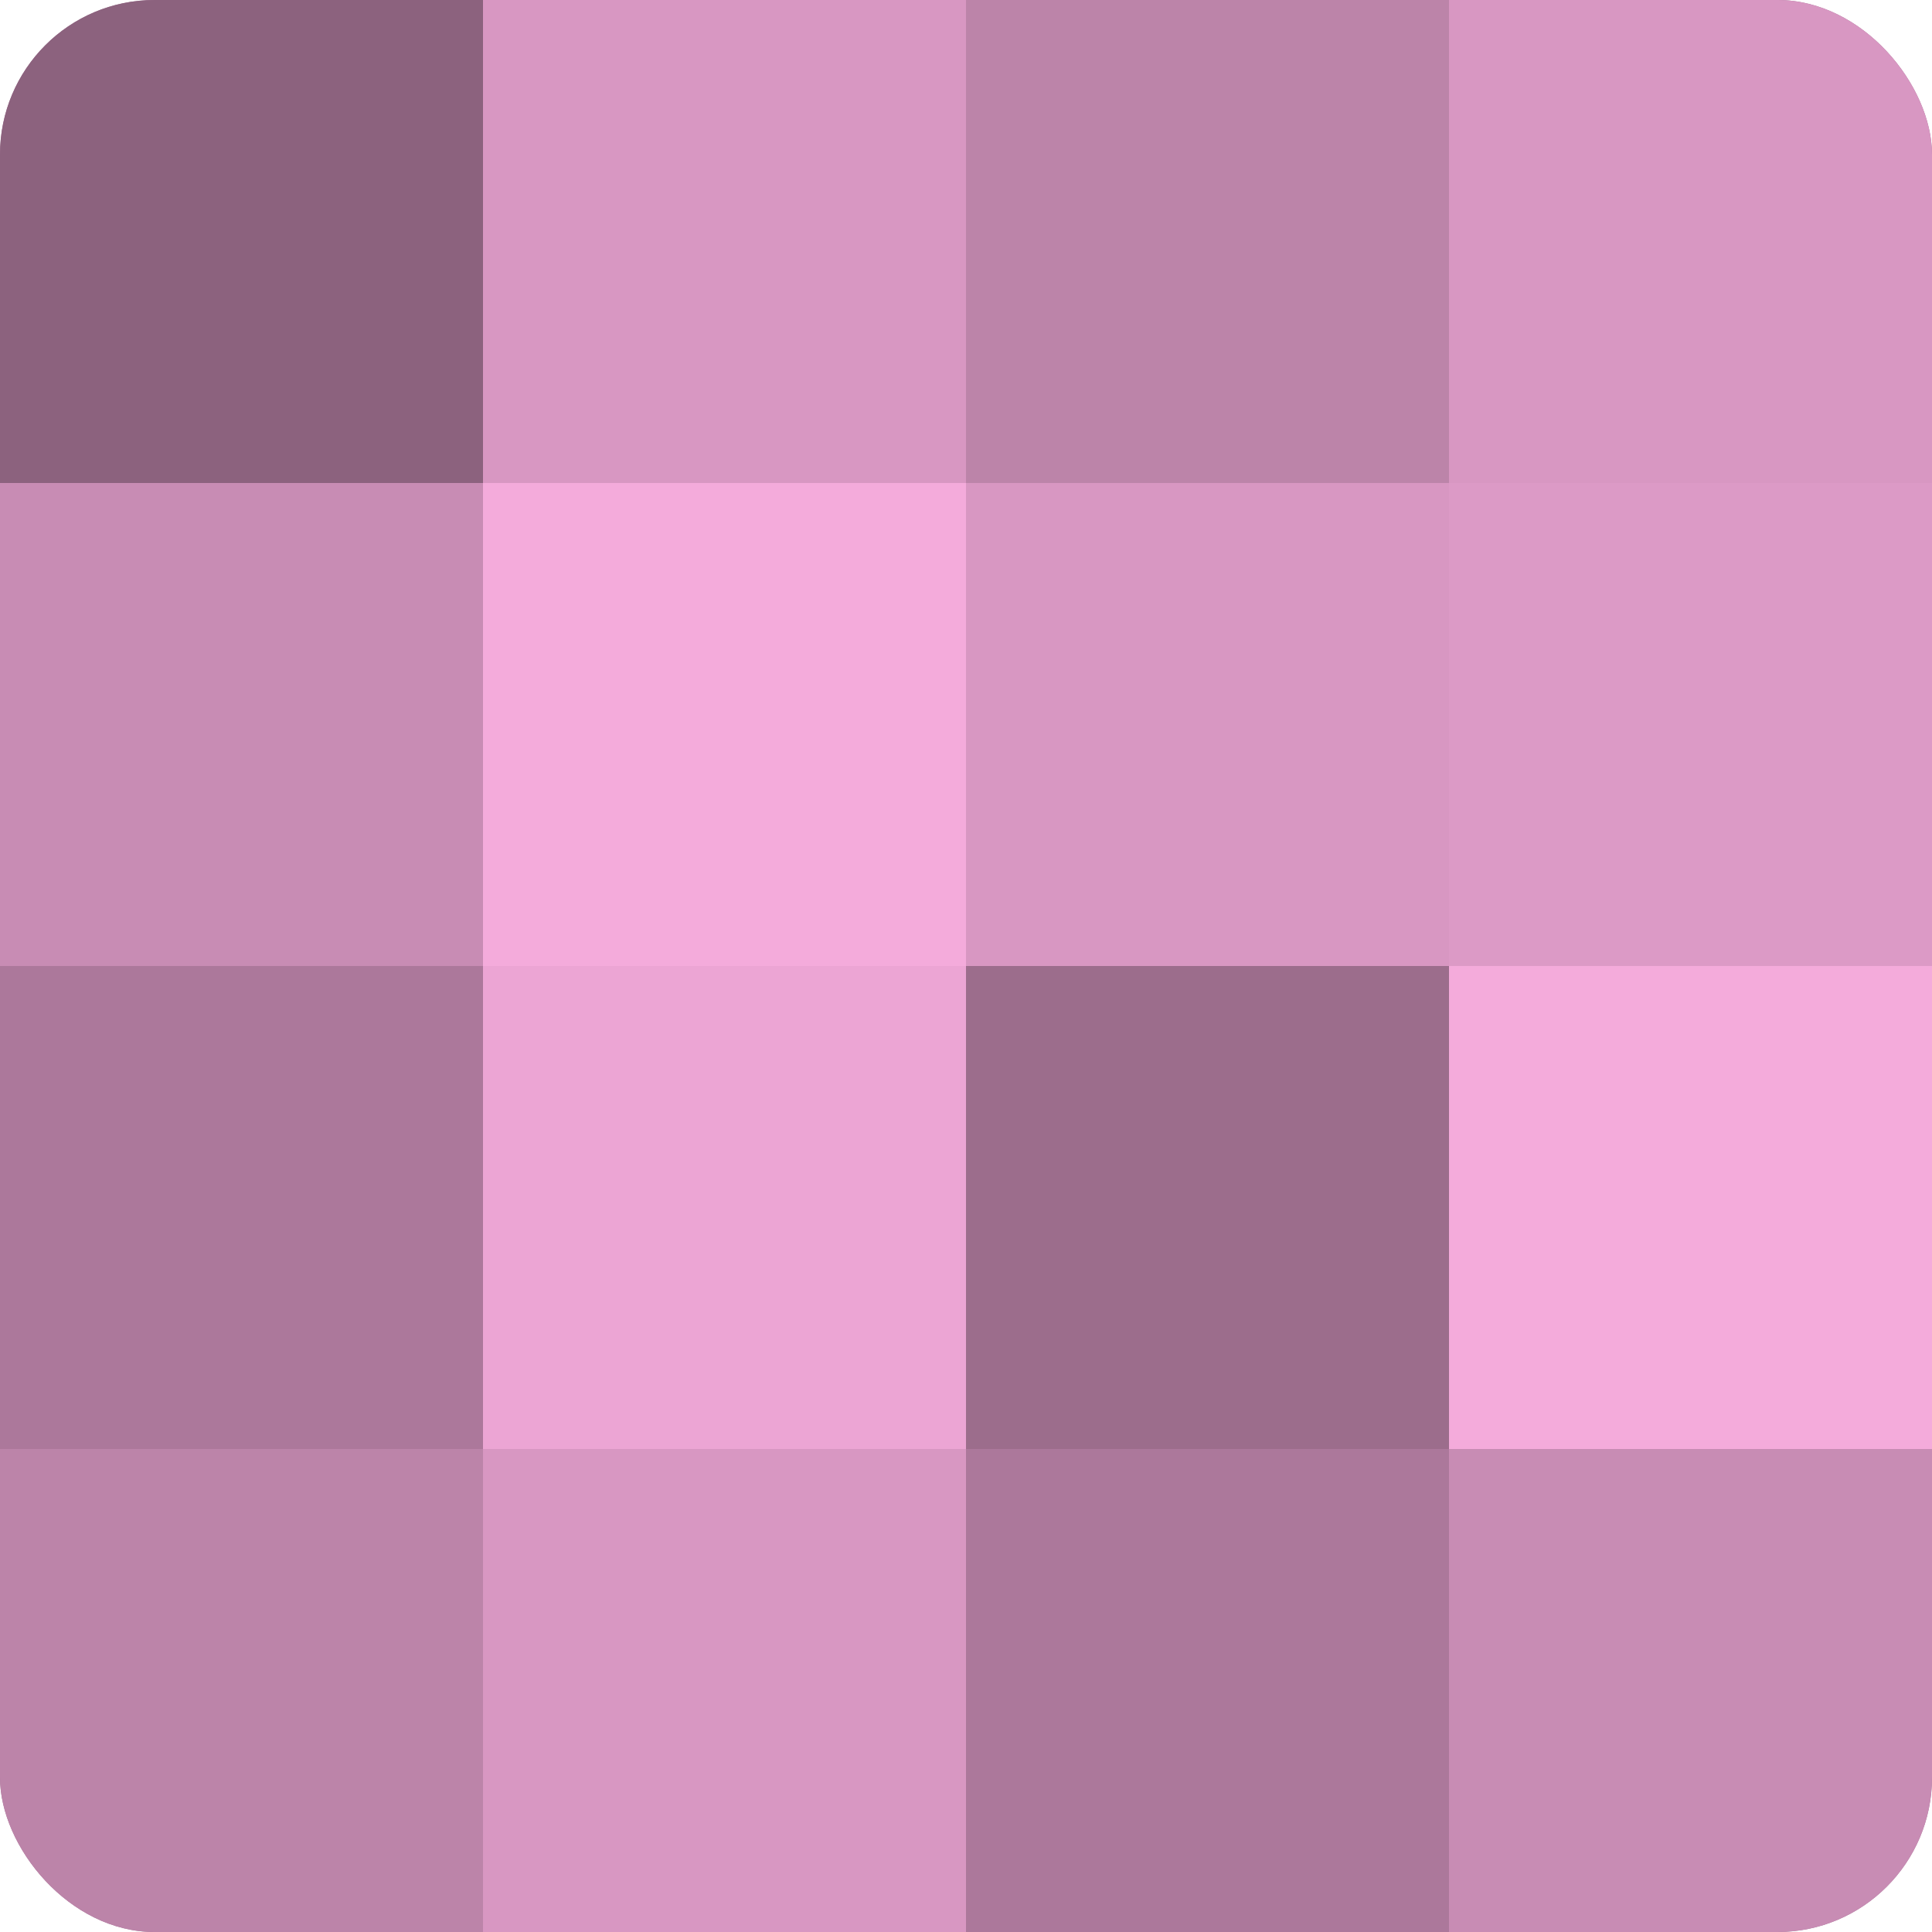
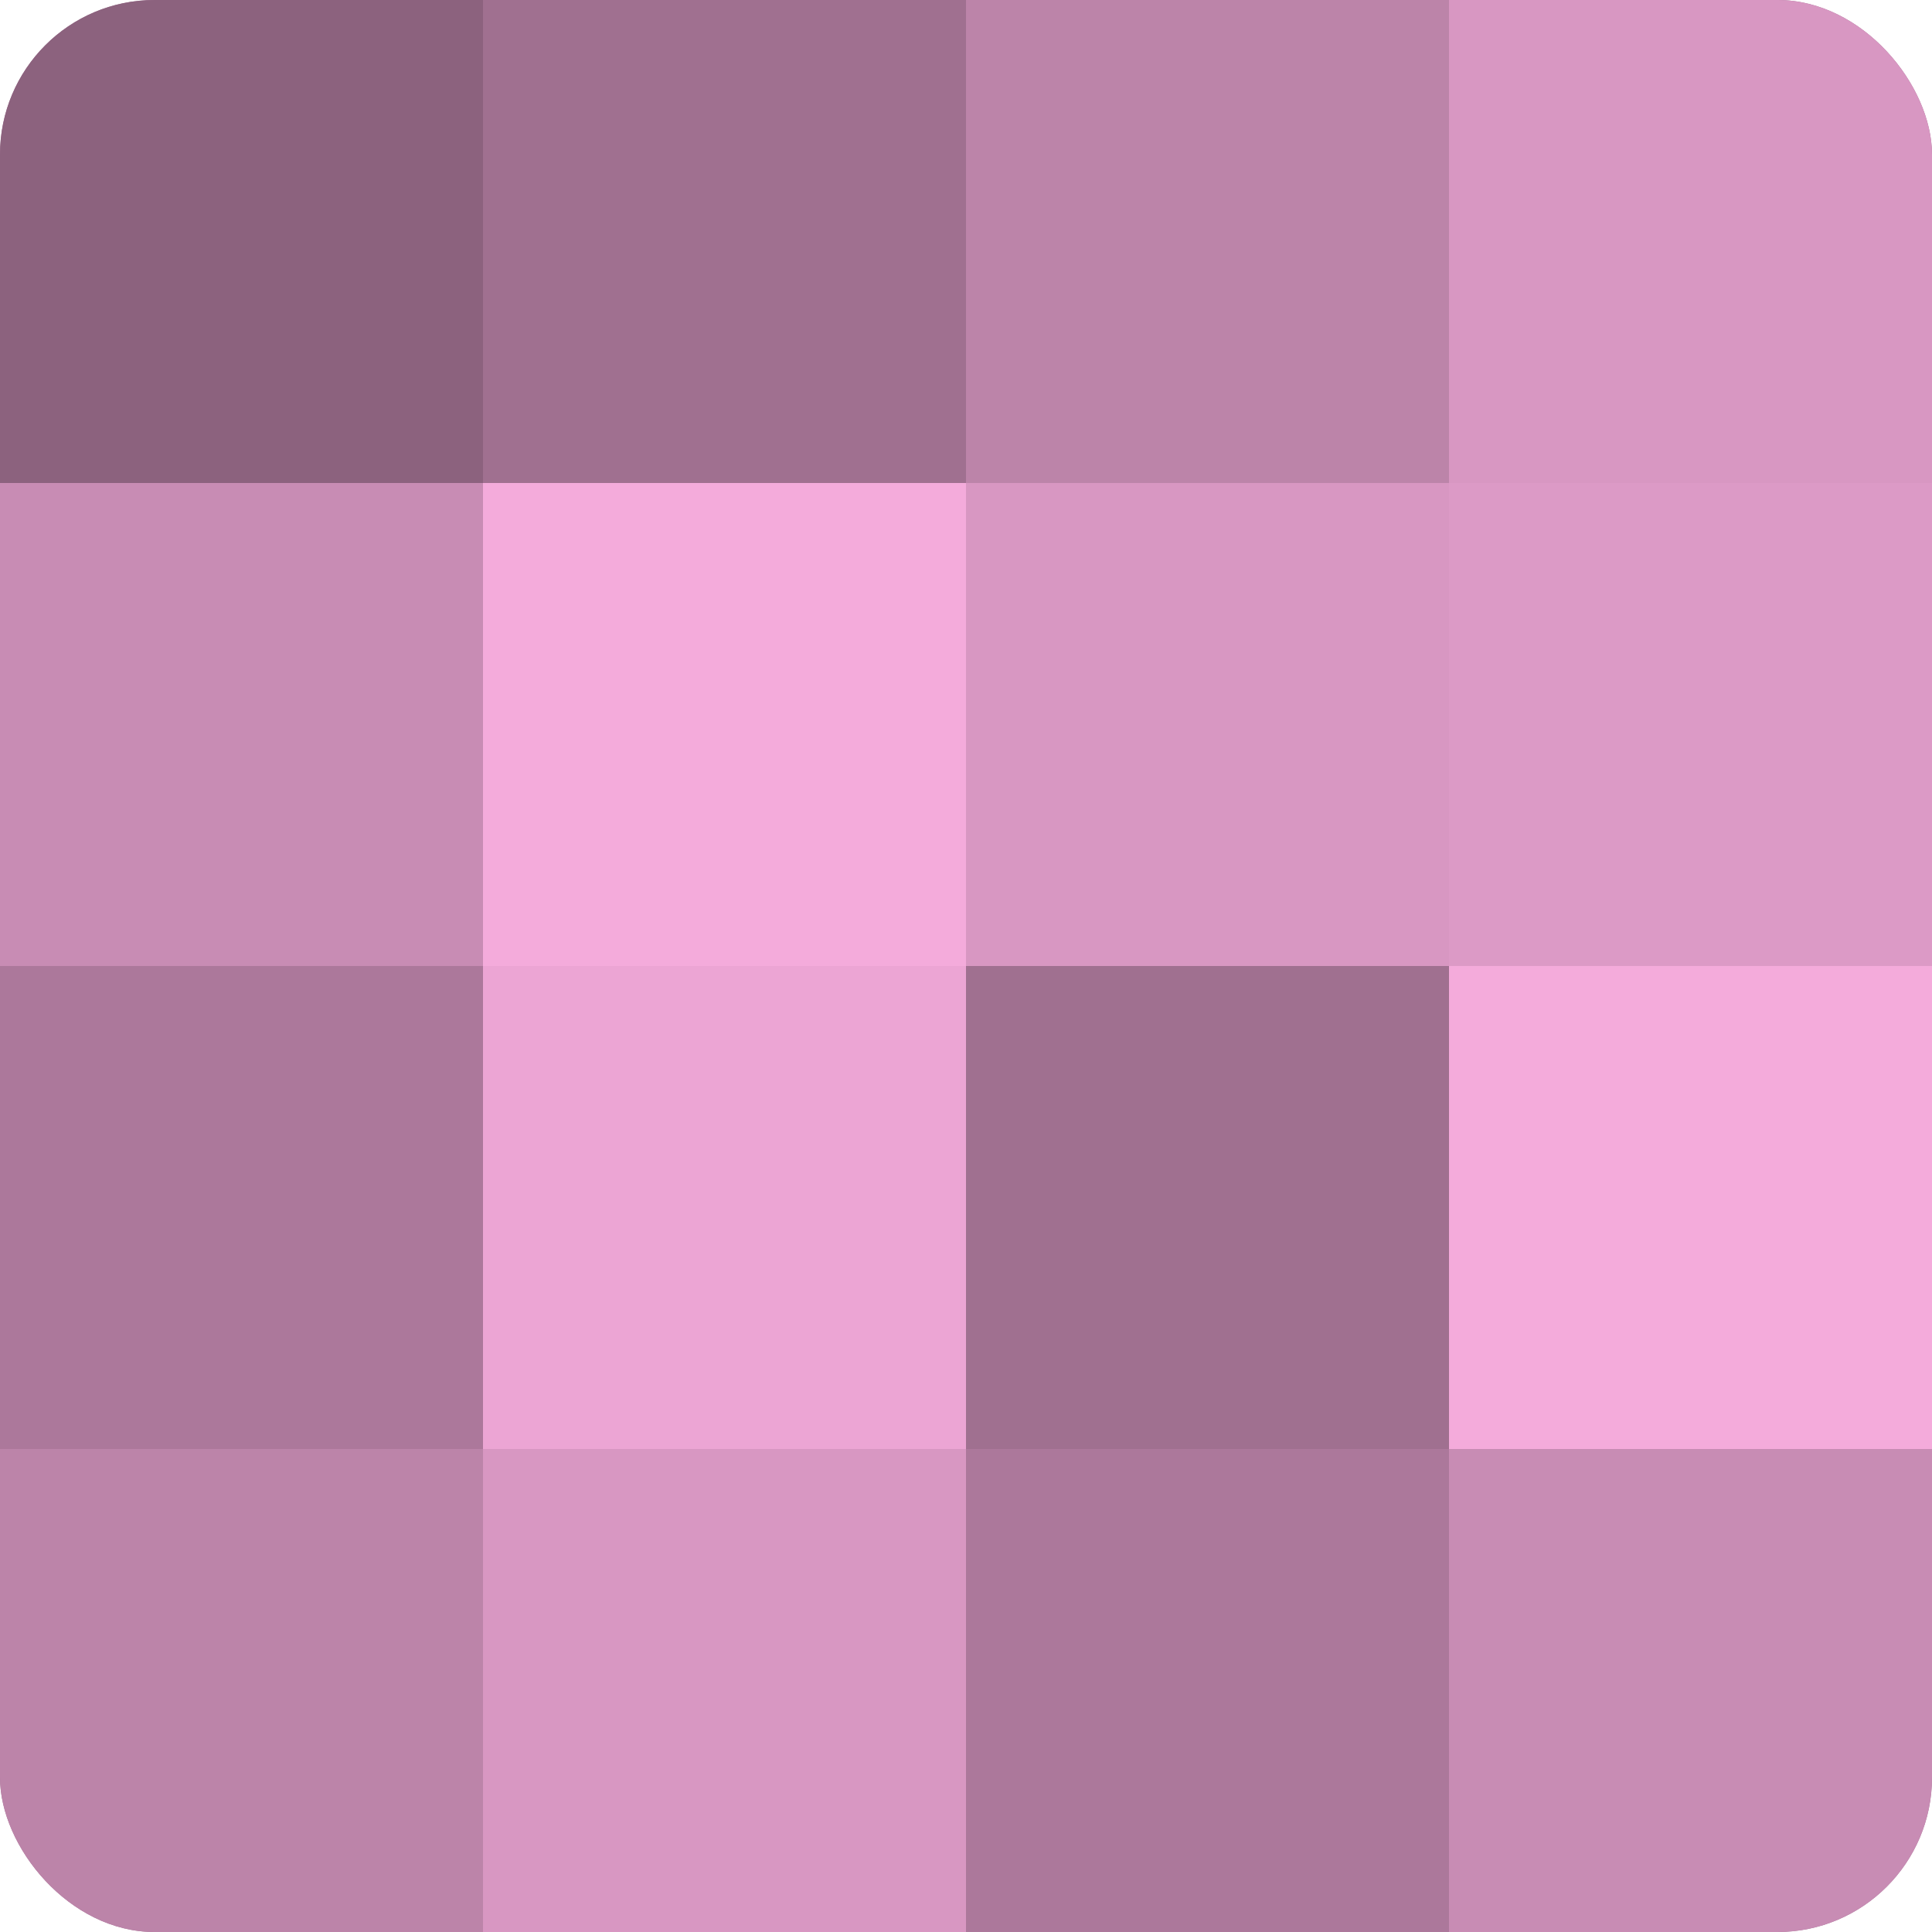
<svg xmlns="http://www.w3.org/2000/svg" width="60" height="60" viewBox="0 0 100 100" preserveAspectRatio="xMidYMid meet">
  <defs>
    <clipPath id="c" width="100" height="100">
      <rect width="100" height="100" rx="8" ry="8" />
    </clipPath>
  </defs>
  <g clip-path="url(#c)">
    <rect width="100" height="100" fill="#a07090" />
    <rect width="25" height="25" fill="#8c627e" />
    <rect y="25" width="25" height="25" fill="#c88cb4" />
    <rect y="50" width="25" height="25" fill="#ac789b" />
    <rect y="75" width="25" height="25" fill="#bc84a9" />
-     <rect x="25" width="25" height="25" fill="#d897c2" />
    <rect x="25" y="25" width="25" height="25" fill="#f4abdb" />
    <rect x="25" y="50" width="25" height="25" fill="#eca5d4" />
    <rect x="25" y="75" width="25" height="25" fill="#d897c2" />
    <rect x="50" width="25" height="25" fill="#bc84a9" />
    <rect x="50" y="25" width="25" height="25" fill="#d897c2" />
-     <rect x="50" y="50" width="25" height="25" fill="#9c6d8c" />
    <rect x="50" y="75" width="25" height="25" fill="#ac789b" />
    <rect x="75" width="25" height="25" fill="#d897c2" />
    <rect x="75" y="25" width="25" height="25" fill="#dc9ac6" />
    <rect x="75" y="50" width="25" height="25" fill="#f4abdb" />
    <rect x="75" y="75" width="25" height="25" fill="#c88cb4" />
  </g>
</svg>